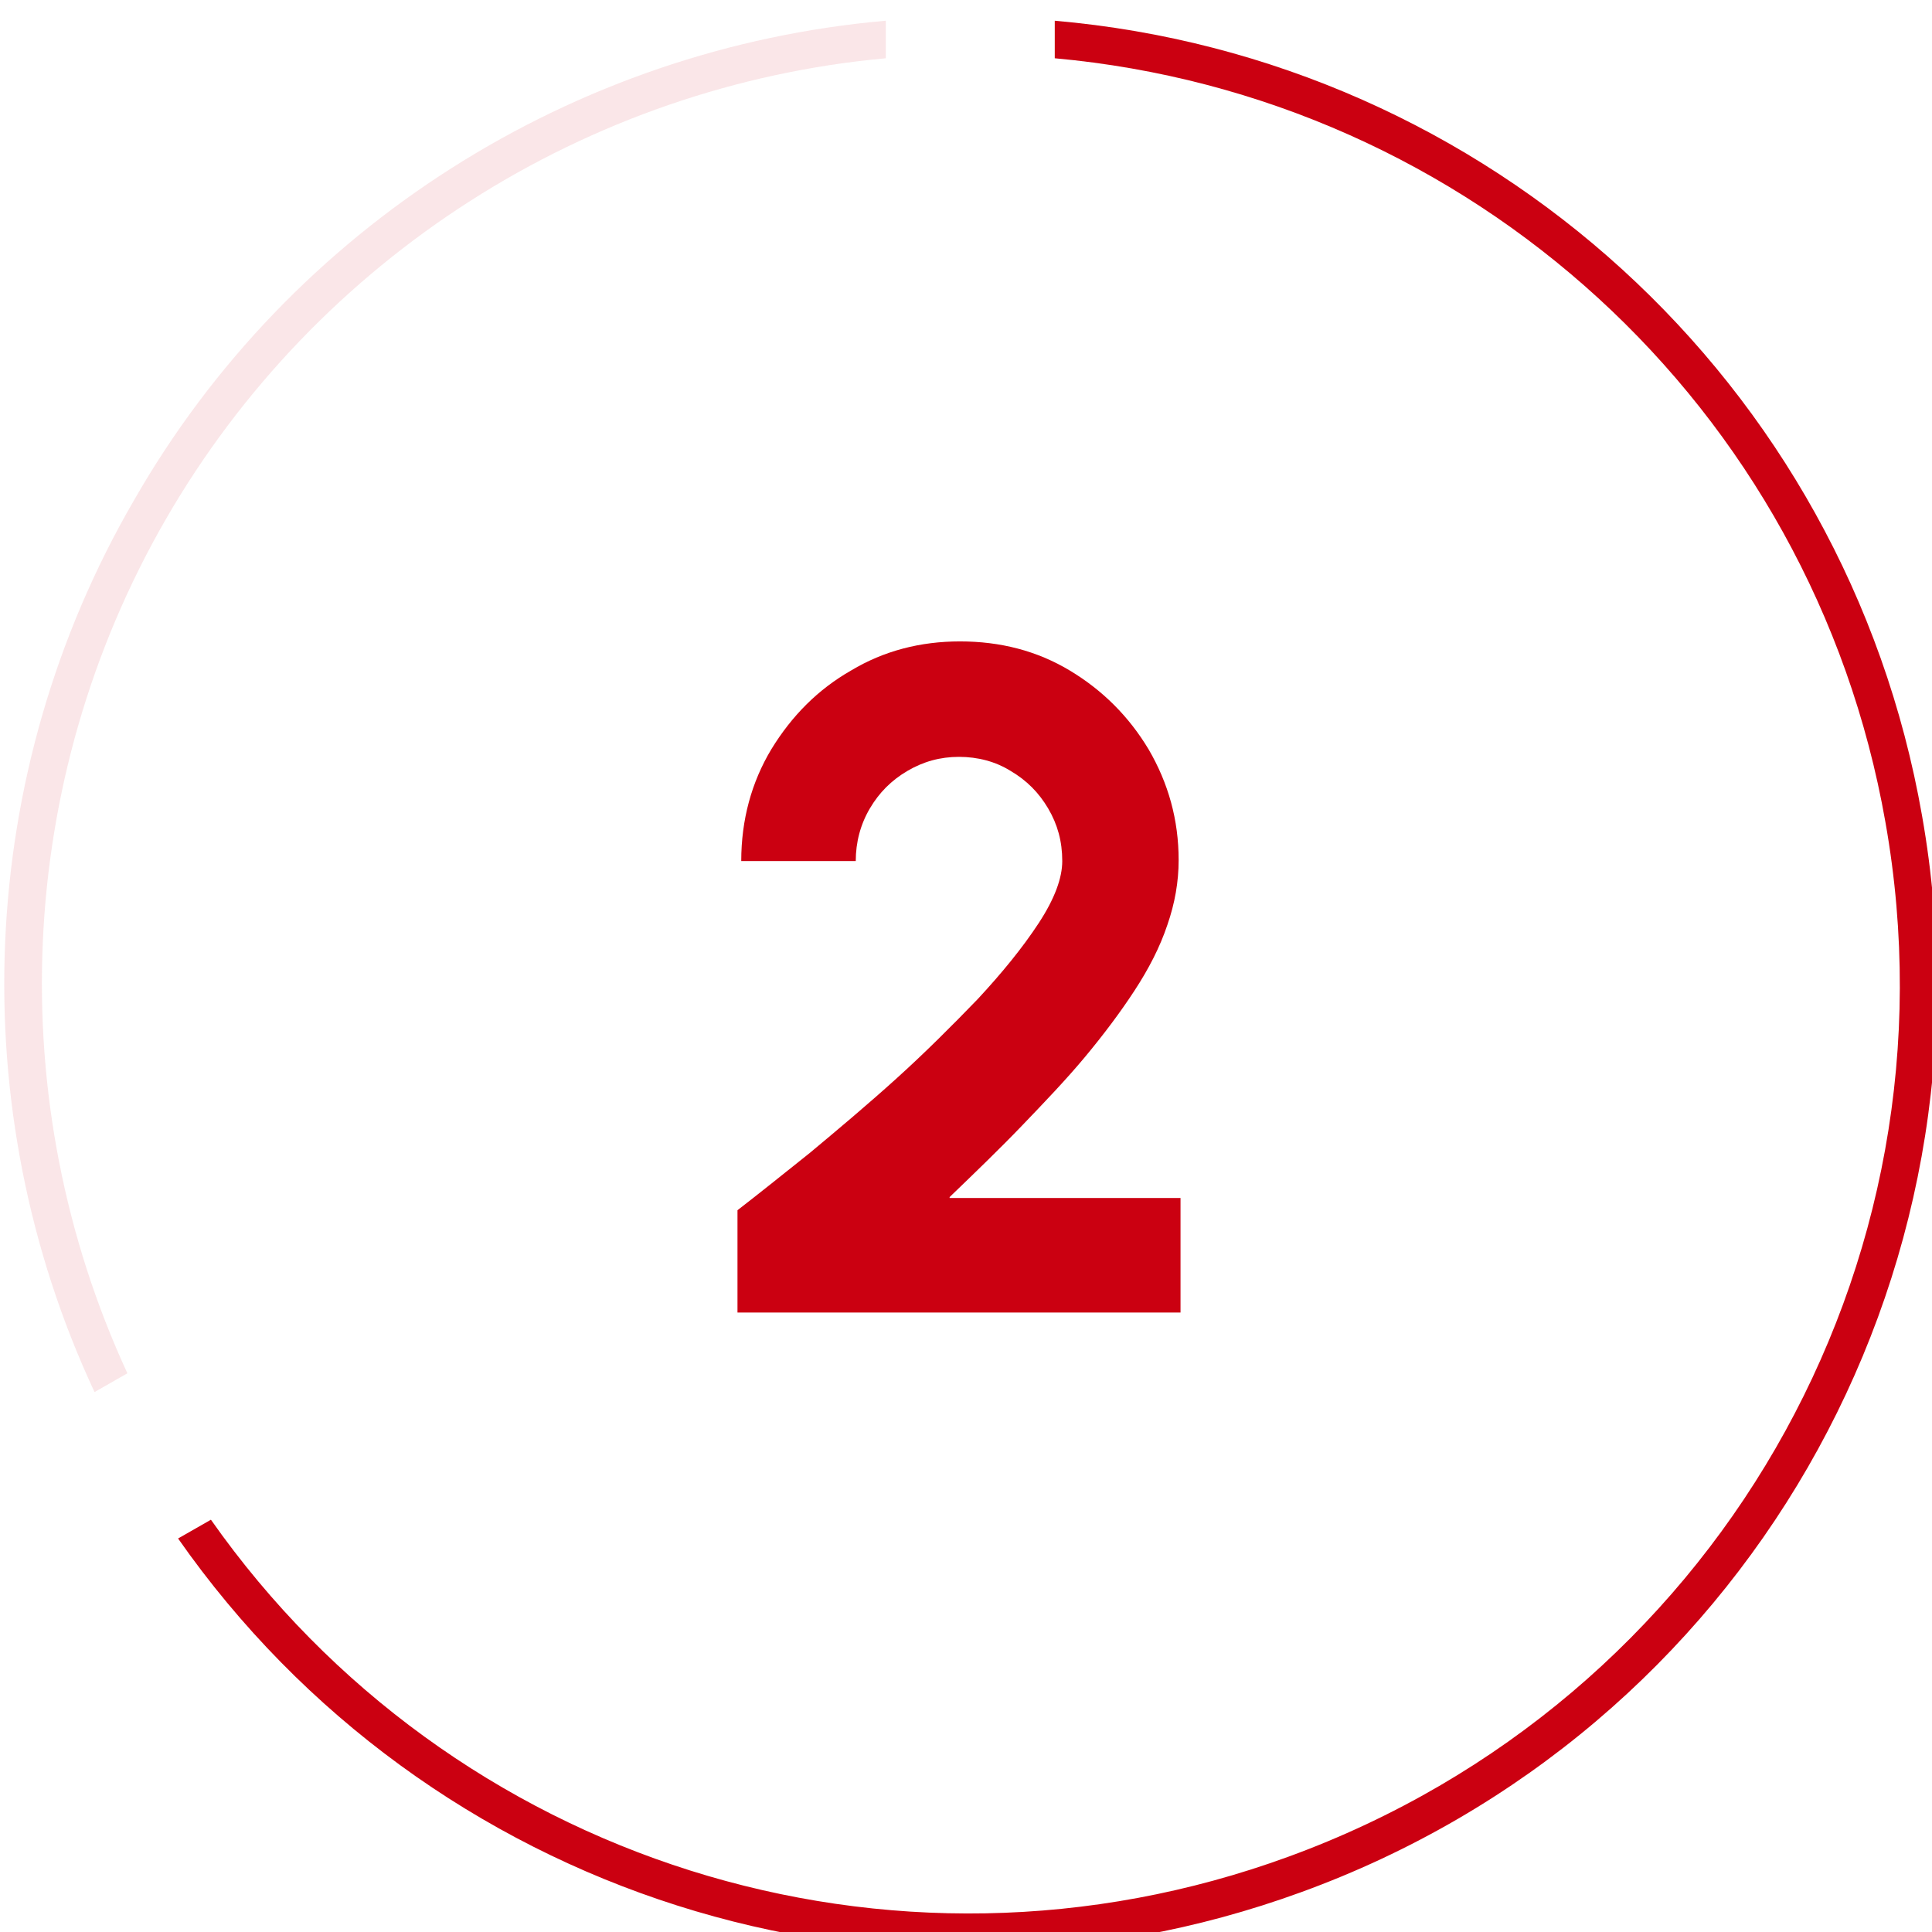
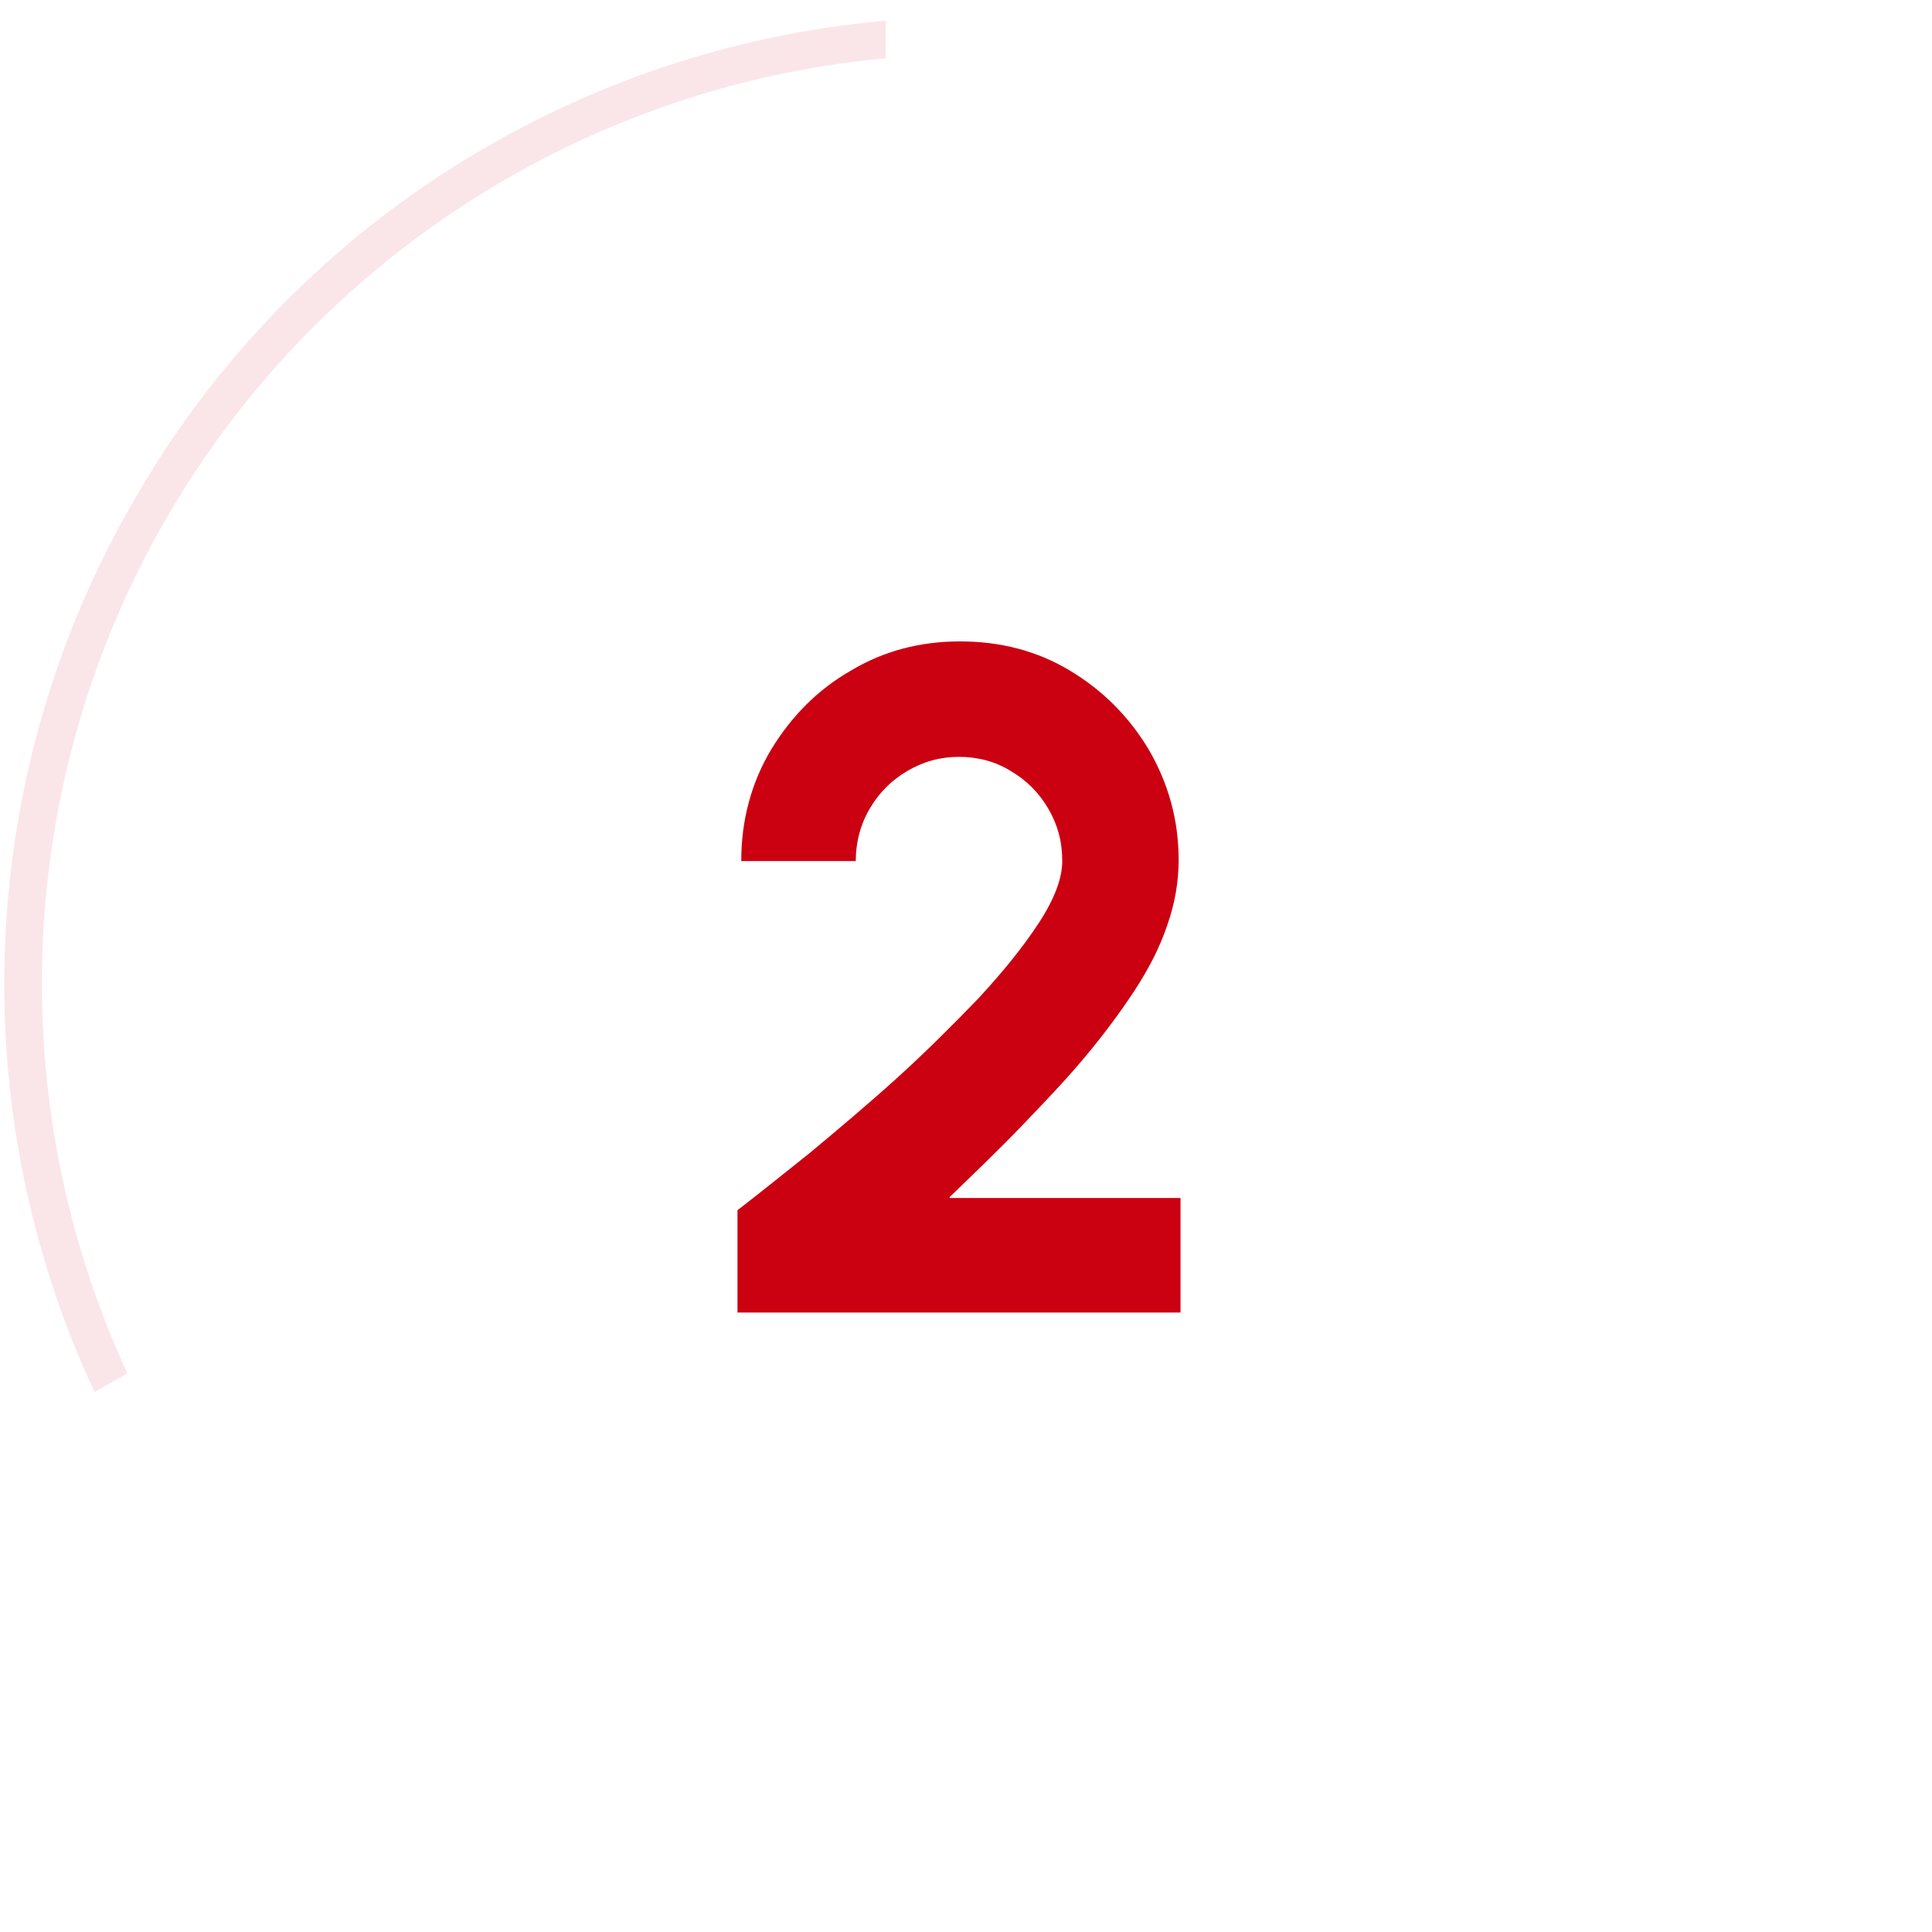
<svg xmlns="http://www.w3.org/2000/svg" width="100%" height="100%" viewBox="0 0 120 120" version="1.1" xml:space="preserve" style="fill-rule:evenodd;clip-rule:evenodd;stroke-linejoin:round;stroke-miterlimit:2;">
  <g transform="matrix(1,0,0,1,-18.08,-18.324)">
    <g id="Ring_Chart2" transform="matrix(0.583,0,0,0.583,-719.781,-3359.69)">
      <g id="Path_29">
-         <path d="M1404.2,5995.8C1360,6011.9 1311.1,5996 1284.6,5958.1L1288.1,5956.1C1313.6,5992.4 1360.5,6007.5 1402.9,5992C1448.1,5975.5 1474.9,5929.2 1466.5,5881.8C1458.7,5837.4 1422.2,5804.4 1378,5800.4L1378,5796.4C1424.1,5800.4 1462.3,5834.8 1470.4,5881.1C1479.1,5930.4 1451.3,5978.7 1404.2,5995.8Z" style="fill:rgb(203,0,17);fill-rule:nonzero;" />
-       </g>
+         </g>
      <g id="Path_30" opacity="0.1">
        <path d="M1360,5796.4L1360,5800.4C1328.2,5803.3 1299.4,5821.6 1283.3,5849.5C1267.2,5877.4 1265.8,5911.5 1279.2,5940.5L1275.7,5942.5C1261.6,5912.3 1263,5876.6 1279.9,5847.5C1296.6,5818.3 1326.8,5799.3 1360,5796.4Z" style="fill:rgb(203,0,17);fill-rule:nonzero;" />
      </g>
    </g>
    <g transform="matrix(0.583,0,0,0.583,-715.118,-3181.16)">
      <path d="M1358.8,5615.5C1361.5,5612.9 1364.1,5610.4 1366.5,5607.9C1368.9,5605.4 1371.2,5603 1373.2,5600.6C1375.2,5598.2 1377,5595.8 1378.5,5593.5C1380,5591.2 1381.2,5588.9 1382,5586.5C1382.8,5584.2 1383.2,5581.9 1383.2,5579.6C1383.2,5575.3 1382.1,5571.4 1380,5567.8C1377.9,5564.3 1375.1,5561.5 1371.6,5559.4C1368.1,5557.3 1364.2,5556.3 1359.9,5556.3C1355.7,5556.3 1351.8,5557.3 1348.3,5559.4C1344.8,5561.4 1342,5564.2 1339.8,5567.8C1337.7,5571.3 1336.6,5575.3 1336.6,5579.7L1348.8,5579.7C1348.8,5577.7 1349.3,5575.8 1350.3,5574.1C1351.3,5572.4 1352.6,5571.1 1354.3,5570.1C1356,5569.1 1357.8,5568.6 1359.8,5568.6C1361.8,5568.6 1363.7,5569.1 1365.3,5570.1C1367,5571.1 1368.3,5572.4 1369.3,5574.1C1370.3,5575.8 1370.8,5577.6 1370.8,5579.7C1370.8,5581.5 1370,5583.7 1368.3,5586.3C1366.6,5588.9 1364.4,5591.6 1361.8,5594.4C1359.1,5597.2 1356.2,5600.1 1353.1,5602.9C1350,5605.7 1346.9,5608.3 1343.9,5610.8C1340.9,5613.2 1338.4,5615.2 1336.2,5616.9L1336.2,5627.8L1383.4,5627.8L1383.4,5615.6L1358.8,5615.6L1358.8,5615.5Z" style="fill:rgb(203,0,17);fill-rule:nonzero;" />
    </g>
  </g>
</svg>